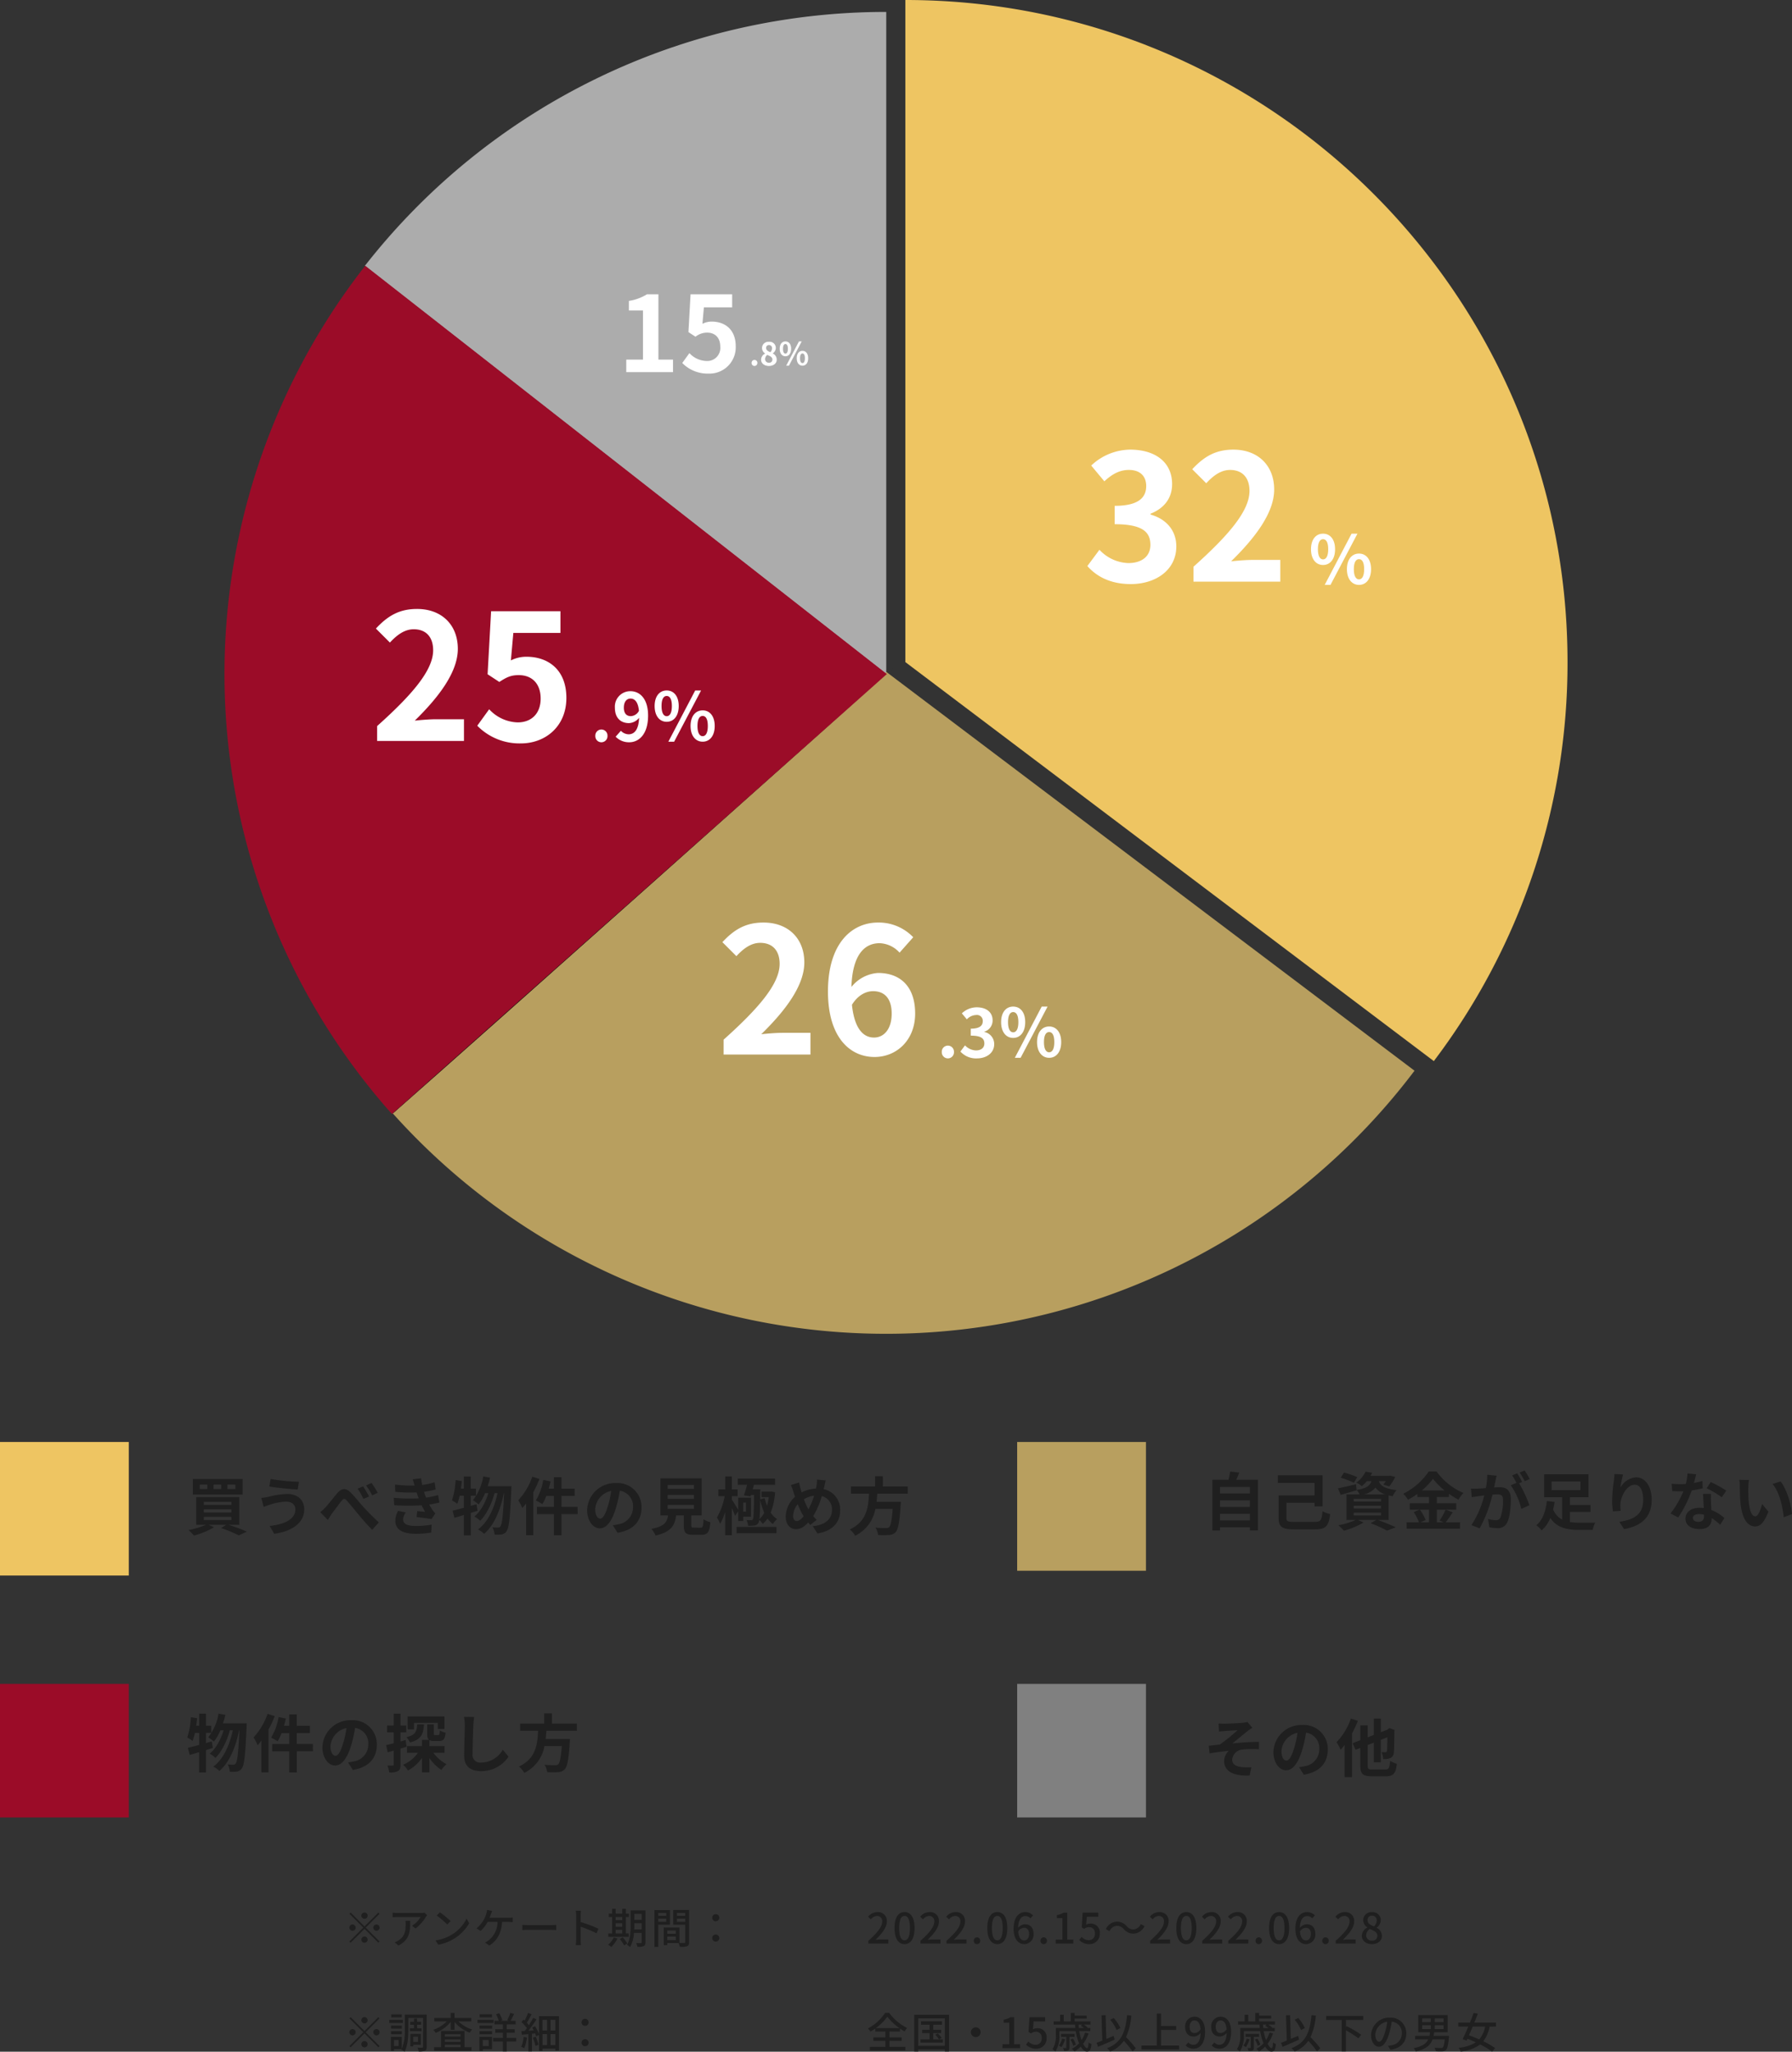
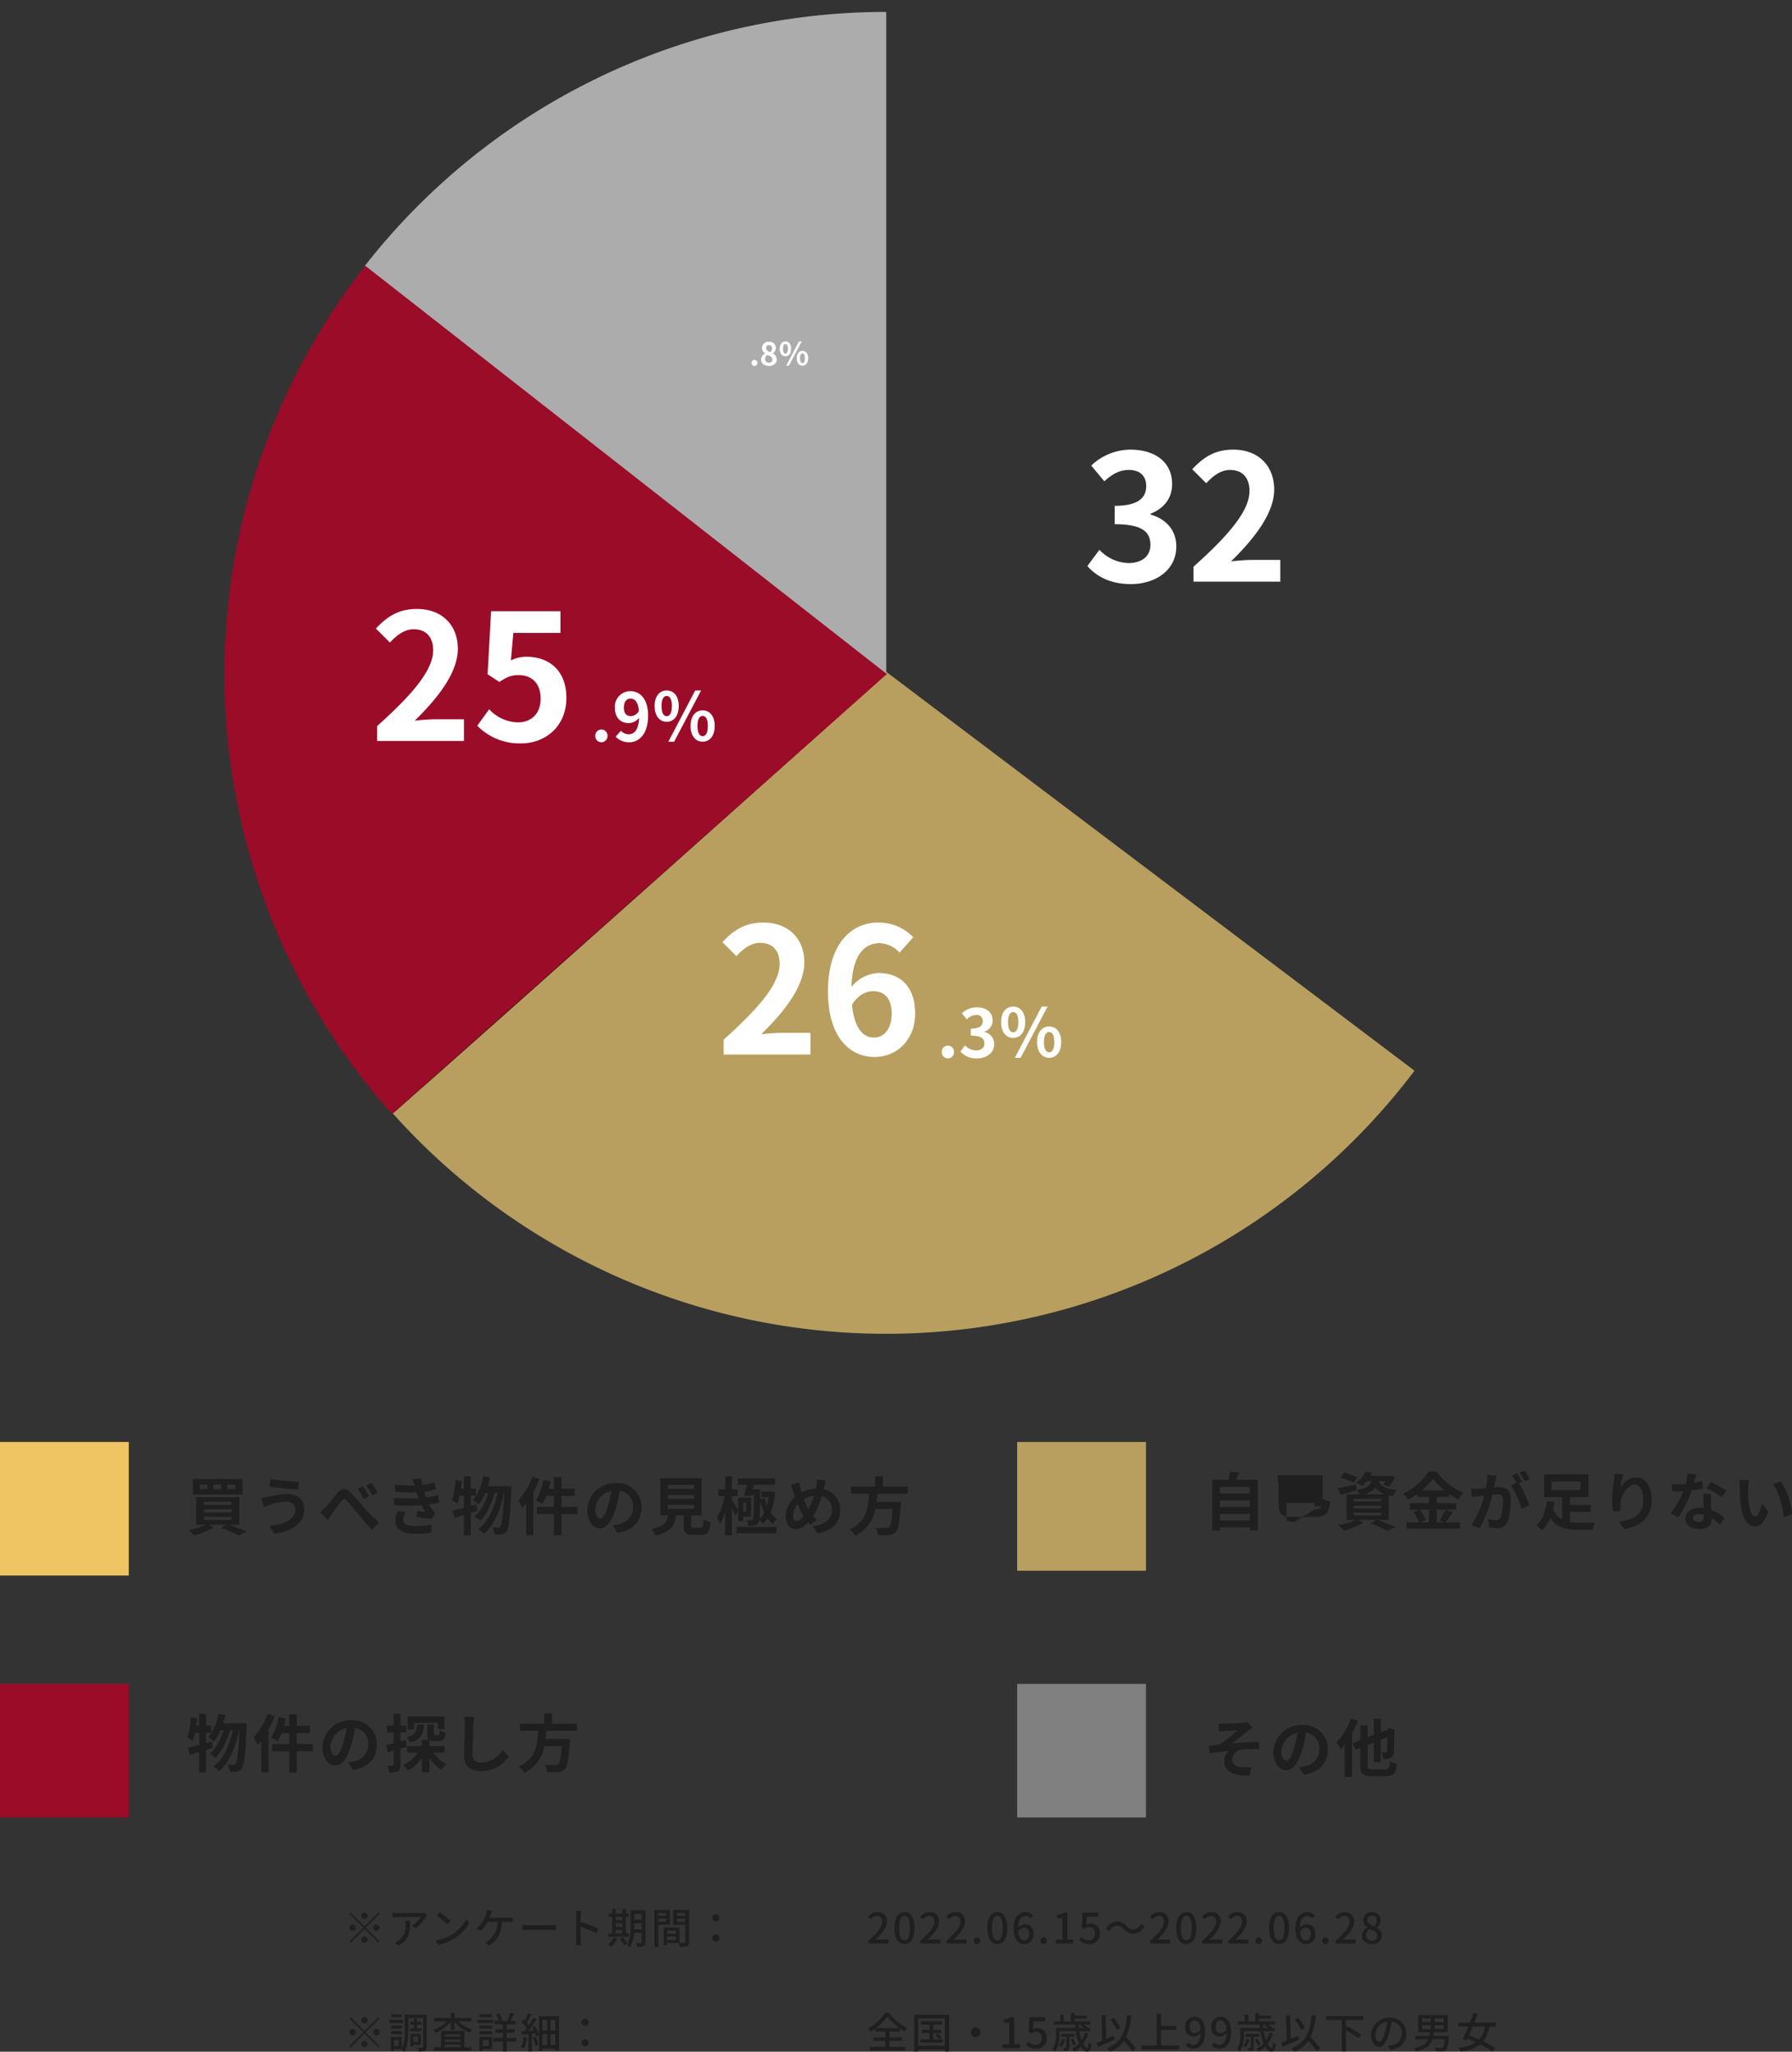
<svg xmlns="http://www.w3.org/2000/svg" width="511.771" height="586.002">
  <rect width="100%" height="100%" fill="#333333" stroke="none" />
  <g data-name="グループ 674">
    <g data-name="グループ 673">
      <path data-name="パス 117" d="M253.099 3.411a188.773 188.773 0 0 0-148.906 72.528l148.906 116.576Z" fill="#acacac" />
-       <path data-name="パス 111" d="M258.56 0v189.105l150.919 113.96a188.271 188.271 0 0 0 38.186-113.96C447.664 84.666 363 0 258.56 0Z" fill="#eec562" />
      <path data-name="パス 112" d="M253.105 191.892c-15.555 13.9-112.885 100.842-141.237 125.77a189.115 189.115 0 0 0 292.1-11.853Z" fill="#b89f5f" />
      <path data-name="パス 114" d="m255.569 190.342-2.11 1.876h.005Z" />
      <path data-name="パス 115" d="M253.463 192.219 112.131 317.882l.1.111c28.352-24.927 125.682-111.872 141.238-125.77Z" />
      <path data-name="パス 116" d="m253.46 192.219-.052-.04Z" fill="none" />
      <path data-name="パス 118" d="M253.213 192.483 104.307 75.905a189.122 189.122 0 0 0 7.626 242.279l141.332-125.662Z" fill="#9b0c28" />
      <path data-name="パス 1392" d="M322.937 166.822c7.05 0 13-3.95 13-10.75 0-4.85-3.2-7.95-7.35-9.1v-.25c3.9-1.55 6.15-4.45 6.15-8.45 0-6.3-4.85-9.85-12-9.85a16.415 16.415 0 0 0-11.1 4.55l3.75 4.5c2.2-2.05 4.35-3.25 7-3.25 3.15 0 4.95 1.7 4.95 4.6 0 3.3-2.2 5.65-9 5.65v5.25c8.05 0 10.2 2.3 10.2 5.9 0 3.35-2.55 5.2-6.3 5.2a11.754 11.754 0 0 1-8.25-3.8l-3.45 4.65c2.6 2.95 6.55 5.15 12.4 5.15Zm17.9-.7h24.8v-6.2h-8c-1.75 0-4.2.2-6.05.4 6.75-6.6 12.3-13.8 12.3-20.5 0-6.9-4.65-11.4-11.65-11.4-5.05 0-8.35 1.95-11.75 5.6l4 4c1.9-2.05 4.1-3.8 6.8-3.8 3.55 0 5.55 2.25 5.55 6 0 5.7-5.95 12.65-16 21.65Z" fill="#fff" />
-       <path data-name="パス 1393" d="M377.84 161.372c2.033 0 3.439-1.672 3.439-4.5s-1.409-4.449-3.439-4.449c-2.014 0-3.439 1.615-3.439 4.446s1.425 4.503 3.439 4.503Zm0-1.6c-.817 0-1.463-.836-1.463-2.907s.646-2.869 1.463-2.869c.836 0 1.482.8 1.482 2.869s-.646 2.911-1.482 2.911Zm10.279 7.286c2.014 0 3.439-1.677 3.439-4.489 0-2.831-1.425-4.465-3.439-4.465s-3.458 1.634-3.458 4.465c0 2.812 1.444 4.489 3.458 4.489Zm0-1.577c-.836 0-1.482-.855-1.482-2.907 0-2.09.646-2.869 1.482-2.869s1.463.779 1.463 2.869c0 2.047-.627 2.902-1.463 2.902Zm-9.804 1.577h1.655l7.7-14.63h-1.679Z" fill="#fff" />
      <path data-name="パス 1391" d="M206.654 301.191h24.8v-6.2h-8c-1.75 0-4.2.2-6.05.4 6.75-6.6 12.3-13.8 12.3-20.5 0-6.9-4.65-11.4-11.65-11.4-5.05 0-8.35 1.95-11.75 5.6l4 4c1.9-2.05 4.1-3.8 6.8-3.8 3.55 0 5.55 2.25 5.55 6 0 5.7-5.95 12.65-16 21.65Zm42.7-18.1c3.2 0 5.3 2.05 5.3 6.4 0 4.55-2.3 6.85-5.05 6.85-3.1 0-5.6-2.6-6.3-9.35 1.7-2.8 4.05-3.9 6.05-3.9Zm.4 18.8c6.3 0 11.6-4.8 11.6-12.4 0-7.9-4.4-11.6-10.6-11.6a10.653 10.653 0 0 0-7.6 4c.3-9.3 3.8-12.5 8.05-12.5a8.032 8.032 0 0 1 5.7 2.7l3.9-4.4a13.62 13.62 0 0 0-10.05-4.2c-7.45 0-14.3 5.9-14.3 19.7 0 13.05 6.25 18.7 13.3 18.7Z" fill="#fff" />
      <path data-name="パス 1390" d="M270.693 302.293a1.75 1.75 0 0 0 1.748-1.824 1.739 1.739 0 0 0-1.748-1.824 1.735 1.735 0 0 0-1.729 1.824 1.746 1.746 0 0 0 1.729 1.824Zm8.3 0c2.679 0 4.94-1.5 4.94-4.085a3.516 3.516 0 0 0-2.795-3.458v-.095a3.337 3.337 0 0 0 2.337-3.211c0-2.394-1.843-3.743-4.56-3.743a6.238 6.238 0 0 0-4.222 1.726l1.425 1.71a3.822 3.822 0 0 1 2.66-1.235 1.658 1.658 0 0 1 1.885 1.751c0 1.254-.836 2.147-3.42 2.147v1.995c3.059 0 3.876.874 3.876 2.242 0 1.273-.969 1.976-2.394 1.976a4.466 4.466 0 0 1-3.132-1.444l-1.311 1.767a5.977 5.977 0 0 0 4.711 1.957Zm10.353-5.852c2.033 0 3.439-1.672 3.439-4.5s-1.406-4.446-3.439-4.446c-2.014 0-3.439 1.615-3.439 4.446s1.425 4.5 3.439 4.5Zm0-1.6c-.817 0-1.463-.836-1.463-2.907s.646-2.869 1.463-2.869c.836 0 1.482.8 1.482 2.869s-.646 2.911-1.482 2.911Zm10.279 7.286c2.014 0 3.439-1.672 3.439-4.484 0-2.831-1.425-4.465-3.439-4.465s-3.458 1.629-3.458 4.46c0 2.812 1.444 4.489 3.458 4.489Zm0-1.577c-.836 0-1.482-.855-1.482-2.907 0-2.09.646-2.869 1.482-2.869s1.468.774 1.468 2.864c0 2.052-.632 2.907-1.468 2.907Zm-9.804 1.577h1.653l7.7-14.63h-1.681Z" fill="#fff" />
      <path data-name="パス 1395" d="M107.701 211.626h24.8v-6.2h-8c-1.75 0-4.2.2-6.05.4 6.75-6.6 12.3-13.8 12.3-20.5 0-6.9-4.65-11.4-11.65-11.4-5.05 0-8.35 1.95-11.75 5.6l4 4c1.9-2.05 4.1-3.8 6.8-3.8 3.55 0 5.55 2.25 5.55 6 0 5.7-5.95 12.65-16 21.65Zm41.1.7c6.85 0 12.95-4.75 12.95-13 0-8.05-5.2-11.75-11.4-11.75a9.718 9.718 0 0 0-4.45 1.05l.7-7.85h13.45v-6.2h-19.8l-1 18 3.35 2.2c2.15-1.4 3.35-1.95 5.55-1.95 3.75 0 6.25 2.4 6.25 6.7 0 4.35-2.7 6.8-6.55 6.8a11.5 11.5 0 0 1-8.15-3.75l-3.4 4.7a16.864 16.864 0 0 0 12.5 5.05Z" fill="#fff" />
      <path data-name="パス 1394" d="M171.741 212.006a1.75 1.75 0 0 0 1.748-1.824 1.739 1.739 0 0 0-1.748-1.824 1.735 1.735 0 0 0-1.729 1.824 1.746 1.746 0 0 0 1.729 1.824Zm6.422-9.9c0-1.729.855-2.584 1.9-2.584 1.2 0 2.166.95 2.413 3.5a2.762 2.762 0 0 1-2.323 1.518c-1.212 0-1.995-.78-1.995-2.433Zm1.52 9.9c2.793 0 5.4-2.3 5.4-7.619 0-4.883-2.394-6.973-5.054-6.973a4.407 4.407 0 0 0-4.427 4.693c0 2.983 1.691 4.427 4.028 4.427a3.949 3.949 0 0 0 2.888-1.52c-.133 3.515-1.425 4.712-3 4.712a3.12 3.12 0 0 1-2.2-1.007l-1.497 1.691a5.274 5.274 0 0 0 3.857 1.596Zm10.711-5.852c2.033 0 3.439-1.672 3.439-4.5s-1.406-4.446-3.439-4.446c-2.014 0-3.439 1.615-3.439 4.446s1.425 4.5 3.439 4.5Zm0-1.6c-.817 0-1.463-.836-1.463-2.907s.646-2.869 1.463-2.869c.836 0 1.482.8 1.482 2.869s-.646 2.911-1.482 2.911Zm10.279 7.286c2.014 0 3.439-1.672 3.439-4.484 0-2.831-1.425-4.465-3.439-4.465s-3.458 1.629-3.458 4.46c0 2.812 1.444 4.489 3.458 4.489Zm0-1.577c-.836 0-1.482-.855-1.482-2.907 0-2.09.646-2.869 1.482-2.869s1.468.774 1.468 2.864c0 2.052-.632 2.907-1.468 2.907Zm-9.804 1.577h1.653l7.7-14.63h-1.681Z" fill="#fff" />
-       <path data-name="パス 1396" d="M178.853 106.285h13.35v-3.57h-4.17v-18.66h-3.27a13.849 13.849 0 0 1-5.16 1.89v2.73h4.02v14.04h-4.77Zm23.49.42a7.5 7.5 0 0 0 7.77-7.8c0-4.83-3.12-7.05-6.84-7.05a5.831 5.831 0 0 0-2.67.63l.42-4.71h8.07v-3.72h-11.88l-.6 10.8 2.01 1.32a5.312 5.312 0 0 1 3.33-1.17c2.25 0 3.75 1.44 3.75 4.02a3.728 3.728 0 0 1-3.93 4.08 6.9 6.9 0 0 1-4.89-2.25l-2.04 2.82a10.118 10.118 0 0 0 7.5 3.03Z" fill="#fff" />
      <path data-name="パス 1397" d="M215.467 104.525a.829.829 0 0 0 .828-.864.824.824 0 0 0-.828-.862.822.822 0 0 0-.819.864.827.827 0 0 0 .819.862Zm4.113 0c1.35 0 2.242-.774 2.242-1.782a1.937 1.937 0 0 0-1.117-1.782v-.045a1.94 1.94 0 0 0 .855-1.517 1.748 1.748 0 0 0-1.938-1.777 1.806 1.806 0 0 0-2 1.755 1.9 1.9 0 0 0 .882 1.584v.045a1.928 1.928 0 0 0-1.147 1.737c0 1.044.954 1.782 2.223 1.782Zm.423-3.933c-.7-.279-1.215-.585-1.215-1.215a.775.775 0 0 1 .81-.828.848.848 0 0 1 .882.927 1.6 1.6 0 0 1-.477 1.116Zm-.387 3a1.021 1.021 0 0 1-1.116-.993 1.6 1.6 0 0 1 .612-1.233c.864.351 1.476.639 1.476 1.332a.869.869 0 0 1-.972.891Zm4.689-1.839c.963 0 1.629-.792 1.629-2.133s-.666-2.106-1.629-2.106-1.629.765-1.629 2.106.675 2.133 1.629 2.133Zm0-.756c-.383.002-.693-.398-.693-1.377s.306-1.359.693-1.359.7.378.7 1.359-.304 1.379-.7 1.379Zm4.869 3.447c.954 0 1.629-.792 1.629-2.124s-.675-2.115-1.629-2.115-1.638.774-1.638 2.115.686 2.124 1.638 2.124Zm0-.747c-.4 0-.7-.4-.7-1.377 0-.99.306-1.359.7-1.359s.693.369.693 1.359c0 .972-.297 1.379-.693 1.379Zm-4.644.747h.783l3.645-6.93h-.792Z" fill="#fff" />
      <g data-name="グループ 672">
        <path data-name="長方形 71" fill="#eec562" d="M0 411.85h36.781v38.143H0z" />
        <path data-name="パス 1387" d="M67.222 425.272h-2.268v-1.242h2.268Zm-4.05 0h-2.178v-1.242h2.178Zm-3.96 0h-2.16v-1.242h2.16Zm10.08-2.844h-14.22v4.428h14.22Zm-11.088 10.818h7.884v.9h-7.884Zm0-2.16h7.884v.9h-7.884Zm0-2.142h7.884v.882h-7.884Zm10.134 6.552v-7.9H56.044v7.9h2.772a21.9 21.9 0 0 1-5 1.512 14.468 14.468 0 0 1 1.58 1.566 22.678 22.678 0 0 0 5.742-2.376l-1.566-.7h5.022l-1.458.938a38.518 38.518 0 0 1 5.058 2.088l2.322-1.066c-1.26-.558-3.33-1.35-5.238-1.962Zm16.02-4.446c0 2.808-2.88 4.284-7.344 4.788l1.3 2.232c5-.684 8.568-3.078 8.568-6.93 0-2.826-2-4.446-4.842-4.446a23.735 23.735 0 0 0-5.436.828 18.118 18.118 0 0 1-1.98.306l.684 2.574c.522-.2 1.224-.486 1.746-.63a16.054 16.054 0 0 1 4.68-.882c1.688 0 2.624.972 2.624 2.16Zm-7.074-8.64-.36 2.16c2.07.36 5.976.72 8.082.864l.36-2.214a53.446 53.446 0 0 1-8.082-.81Zm14.184 9.486 2.16 2.232c.306-.486.72-1.188 1.134-1.782.774-1.026 2.07-2.79 2.79-3.69.522-.666.882-.756 1.494-.054.864.954 2.214 2.646 3.33 3.96a56.259 56.259 0 0 0 3.924 4.374l1.89-2.124a67.595 67.595 0 0 1-4.41-4.41c-1.062-1.152-2.484-3.006-3.726-4.194-1.314-1.3-2.484-1.17-3.726.27-1.134 1.3-2.5 3.15-3.348 4.014a13.451 13.451 0 0 1-1.512 1.404Zm12.222-7.36-1.562.646a17.021 17.021 0 0 1 1.652 2.934l1.62-.7a28.873 28.873 0 0 0-1.71-2.88Zm2.412-.99-1.548.72a20.207 20.207 0 0 1 1.746 2.844l1.566-.756a23.743 23.743 0 0 0-1.764-2.81Zm6.354 4.248.126 2.124a66.94 66.94 0 0 0 7.83.018c.288.612.63 1.242 1.008 1.872-.54-.054-1.512-.144-2.268-.216l-.18 1.71c1.314.144 3.258.378 4.266.576l1.1-1.656a5.487 5.487 0 0 1-.81-.918 16.382 16.382 0 0 1-.936-1.6 24.119 24.119 0 0 0 2.88-.558l-.36-2.124a23.238 23.238 0 0 1-3.438.72c-.108-.288-.216-.558-.306-.81-.09-.27-.18-.558-.27-.846a26.24 26.24 0 0 0 3.312-.666l-.288-2.07a20.688 20.688 0 0 1-3.546.774q-.189-.918-.324-1.89l-2.412.27c.216.63.4 1.206.576 1.782a37.442 37.442 0 0 1-5.634-.27l.126 2.07a42.085 42.085 0 0 0 6.066.162c.108.306.216.648.36 1.062.072.2.144.414.234.63a46.126 46.126 0 0 1-7.112-.148Zm3.456 4.176-2.232-.434a5.977 5.977 0 0 0-.774 2.9c.036 2.574 2.268 3.636 5.868 3.636a27.647 27.647 0 0 0 4.374-.344l.126-2.286a23.691 23.691 0 0 1-4.518.4c-2.376 0-3.636-.54-3.636-1.872a3.378 3.378 0 0 1 .792-2.002Zm20.178-2.34-1.656.468v-2.9h1.494v-2.034h-1.494v-3.456h-1.962v3.456h-.844c.108-.72.2-1.422.27-2.142l-1.782-.306a22.5 22.5 0 0 1-1.026 5.8 15.662 15.662 0 0 1 1.512.99 16.359 16.359 0 0 0 .666-2.3h1.206v3.43c-1.224.342-2.322.63-3.222.828l.522 2.034c.828-.216 1.728-.5 2.7-.792v5.814h1.962v-6.408c.666-.2 1.3-.414 1.944-.594Zm3.2-5.148c.252-.792.486-1.6.666-2.43l-1.944-.36a14.9 14.9 0 0 1-2.948 6.784 12.214 12.214 0 0 1 1.62 1.206 13.4 13.4 0 0 0 1.854-3.222h.918c-.792 2.61-2.2 5.274-3.978 6.678a7.566 7.566 0 0 1 1.638 1.206c1.818-1.728 3.33-4.95 4.122-7.884h.846c-.9 4.212-2.7 8.3-5.58 10.368a7.986 7.986 0 0 1 1.746 1.242c2.9-2.394 4.752-7.074 5.634-11.61h.09c-.288 6.462-.612 8.91-1.062 9.486a.752.752 0 0 1-.666.342 14.6 14.6 0 0 1-1.6-.072 5.984 5.984 0 0 1 .594 2.088 10.292 10.292 0 0 0 2.034-.054 1.972 1.972 0 0 0 1.4-.936c.684-.9 1.008-3.834 1.35-11.862.018-.252.036-.972.036-.972Zm12.726-2.718a19.06 19.06 0 0 1-4 6.732 14.629 14.629 0 0 1 1.16 2.23c.36-.4.72-.846 1.08-1.3v9.058h2.034v-12.24a30.493 30.493 0 0 0 1.764-3.834Zm12.942 8.6h-4.608v-3.1h3.762v-2.088h-3.762v-3.258h-2.16v3.258h-1.494c.2-.684.378-1.368.522-2.07l-2.07-.432a16.522 16.522 0 0 1-2.12 5.892 13.833 13.833 0 0 1 1.854 1.026 12.7 12.7 0 0 0 1.116-2.322h2.2v3.1h-4.86v2.088h4.86v6.044h2.16v-6.048h4.608Zm18.252.234a6.855 6.855 0 0 0-7.272-7.02 8 8 0 0 0-8.262 7.7c0 3.042 1.656 5.238 3.654 5.238 1.962 0 3.51-2.232 4.59-5.868a36.4 36.4 0 0 0 1.08-4.878 4.45 4.45 0 0 1 3.78 4.752 4.885 4.885 0 0 1-4.1 4.824 13.844 13.844 0 0 1-1.674.288l1.35 2.142c4.536-.696 6.858-3.378 6.858-7.176Zm-13.23.45a5.666 5.666 0 0 1 4.572-5.22 27.018 27.018 0 0 1-.954 4.356c-.738 2.43-1.44 3.564-2.2 3.564-.694.002-1.414-.88-1.414-2.698Zm20.686-1.222h7.524v1.116h-7.524Zm0-2.862h7.524v1.116h-7.524Zm0-2.844h7.524v1.116h-7.524Zm7.56 12.2c-.684 0-.792-.072-.792-.648v-2.858h2.934v-10.566h-11.772v10.566h2.2c-.306 1.962-1.08 3.168-4.77 3.852a6.784 6.784 0 0 1 1.188 1.908c4.446-1.008 5.508-2.9 5.886-5.76h2.178v2.88c0 2.016.5 2.664 2.646 2.664h2.376c1.782 0 2.34-.738 2.574-3.582a6.818 6.818 0 0 1-1.962-.846c-.09 2.088-.2 2.394-.81 2.394Zm20.034-4.266a6.067 6.067 0 0 1-1.386 1.818c.126-.99.18-2.682.216-5.508a18.457 18.457 0 0 0 1.17 3.694Zm-3.924-4.68.126-.4h.882c-.054 4.86-.108 6.588-.342 6.984a.472.472 0 0 1-.5.234 12.252 12.252 0 0 1-1.314-.036 3.973 3.973 0 0 1 .45 1.62 10.815 10.815 0 0 0 1.8-.072 1.536 1.536 0 0 0 1.152-.72 2.546 2.546 0 0 0 .27-.9 5.228 5.228 0 0 1 .936 1.188 7.386 7.386 0 0 0 1.4-1.566 6.758 6.758 0 0 0 1.53 1.584 6.742 6.742 0 0 1 1.206-1.44 5.891 5.891 0 0 1-1.836-1.814 19.519 19.519 0 0 0 1.26-5.832l-1.044-.216-.306.036h-2.52v1.584h2.07a16.337 16.337 0 0 1-.5 2.448 14.1 14.1 0 0 1-.666-2.142l-1.3.306.018-2.052c0-.234.018-.792.018-.792h-2.16c.108-.432.234-.864.342-1.3h6.048v-1.782h-10.674v1.782h2.664c-.27 1.062-.594 2.2-.9 3.024Zm-1.278 1.8v2.574h-.81v-2.57Zm-2.25 2.466v2.776h1.44v-1.224h2.25v-5.436h-3.69v3.474c-.4-.7-1.368-2.3-1.8-2.934v-.954h1.638v-1.944h-1.638v-3.708H207.1v3.708h-1.926v1.944h1.782a18.927 18.927 0 0 1-2.2 6.066 12.2 12.2 0 0 1 .9 1.818 15.4 15.4 0 0 0 1.44-3.384v6.642h1.908v-7.74c.36.81.738 1.656.918 2.2Zm-.45 6.268h11.394v-1.8h-11.394Zm25.452-15.084-2.484-.234a12.159 12.159 0 0 1-.144 1.71q-.054.4-.162.864a9.811 9.811 0 0 0-4.086 1.08 17.576 17.576 0 0 1-.324-1.1 24.188 24.188 0 0 1-.4-1.728l-2.358.738a11.423 11.423 0 0 1 .72 1.872c.162.486.306.972.486 1.458a7.87 7.87 0 0 0-2.664 5.688c0 2.322 1.368 3.582 2.862 3.582 1.332 0 2.34-.594 3.546-1.908.18.234.4.468.612.7l1.818-1.44a14.385 14.385 0 0 1-.99-1.08 22.763 22.763 0 0 0 2.448-5.724 3.9 3.9 0 0 1 2.916 3.978c0 2.25-1.566 4.284-5.508 4.608l1.368 2.088c3.744-.576 6.462-2.754 6.462-6.57a5.934 5.934 0 0 0-4.7-6.084c.054-.234.108-.45.162-.684.114-.446.276-1.328.42-1.814Zm-9.306 10.17a5.438 5.438 0 0 1 1.332-3.384 19.389 19.389 0 0 0 1.674 3.456c-.666.81-1.332 1.368-1.98 1.368s-1.026-.558-1.026-1.44Zm3.078-4.788a7.212 7.212 0 0 1 2.9-1.008 20.736 20.736 0 0 1-1.6 3.888 18.486 18.486 0 0 1-1.3-2.88Zm29.664-1.6v-2.052h-7.11v-2.934h-2.214v2.934h-6.894v2.052h5.148c-.2 3.852-.612 7.956-5.472 10.206a6.843 6.843 0 0 1 1.512 1.818 10.566 10.566 0 0 0 5.778-7.668h4.95c-.252 3.276-.576 4.842-1.044 5.238a1.155 1.155 0 0 1-.864.234c-.522 0-1.782 0-3.024-.126a4.981 4.981 0 0 1 .756 2.106 24.654 24.654 0 0 0 3.078 0 2.657 2.657 0 0 0 1.944-.828c.72-.792 1.1-2.808 1.422-7.7a8.757 8.757 0 0 0 .072-.936h-6.948c.09-.774.144-1.566.2-2.34Z" fill="#1f1f1f" />
        <path data-name="長方形 71" fill="#b89f5f" d="M290.488 411.851h36.781v36.781h-36.781z" />
-         <path data-name="パス 1388" d="M348.403 434.242v-1.868h8.55v1.872Zm8.55-5.706v1.854h-8.55v-1.854Zm0-3.834v1.854h-8.55v-1.854Zm-3.888-2.052c.288-.648.576-1.35.846-2.07l-2.596-.288a20.372 20.372 0 0 1-.486 2.358h-4.604v14.472h2.178v-.9h8.55v.882h2.286V422.65Zm16.578 12.024c-1.926 0-2.25-.162-2.25-1.116v-4.338h8.028v1.026h2.286v-8.892h-12.762v2.2h10.476v3.56h-10.26v6.48c0 2.574 1.1 3.222 4.464 3.222h5.832c3.222 0 4.014-.936 4.41-4.374a8.175 8.175 0 0 1-2.178-.81c-.234 2.592-.486 3.042-2.286 3.042Zm17.982-12.78a23.413 23.413 0 0 0-3.8-1.3l-.936 1.458a23.18 23.18 0 0 1 3.762 1.458Zm-1.026 10.152h7.794v.792h-7.794Zm0-1.98h7.794v.774h-7.794Zm0-1.98h7.794v.774h-7.794Zm2.916-1.278a5.816 5.816 0 0 0 3.294-1.944 5.407 5.407 0 0 0 2.754 1.944Zm7.056 7.308v-7c.36.09.756.162 1.188.234a5.977 5.977 0 0 1 1.062-1.746c-3.636-.432-4.662-1.422-5.04-2.574h2a10.245 10.245 0 0 1-.7.99l1.656.522a12.775 12.775 0 0 0 1.71-2.718l-1.422-.36-.324.054h-5.31a8.266 8.266 0 0 0 .468-.882l-1.89-.306a7.816 7.816 0 0 1-2.654 3.13 5.729 5.729 0 0 1 1.6 1.008 9.9 9.9 0 0 0 1.44-1.44h1.3c-.4 1.278-1.35 2.052-4.212 2.52l-.18-1.62c-1.908.45-3.834.9-5.166 1.152l.792 1.872c1.352-.378 3.026-.864 4.574-1.314l-.018-.072a5.373 5.373 0 0 1 .846 1.242h-3.762v7.308h2.646a21.136 21.136 0 0 1-4.95 1.512 21.711 21.711 0 0 1 1.584 1.566 22.3 22.3 0 0 0 5.616-2.358l-1.638-.72h5.256l-1.62.936a35.492 35.492 0 0 1 4.68 2.122l2.484-.952c-1.224-.594-3.294-1.458-5.13-2.106Zm11.52-2.934v3.6h-2.43l1.476-.63a12.144 12.144 0 0 0-1.656-2.97Zm-2.034-5.49a18.777 18.777 0 0 0 3.186-3.33 19.2 19.2 0 0 0 3.312 3.33Zm6.786 5.49a18.7 18.7 0 0 1-1.71 3.114l1.17.486h-1.962v-3.6h5.544v-1.836h-5.544v-1.782h3.438v-.936a22.75 22.75 0 0 0 2.736 1.71 10.055 10.055 0 0 1 1.422-1.926 18.391 18.391 0 0 1-7.686-6.138h-2.214a19.2 19.2 0 0 1-7.272 6.354 8.39 8.39 0 0 1 1.332 1.728 23 23 0 0 0 2.682-1.674v.882h3.312v1.782h-5.476v1.836h2.754l-1.638.7a12.367 12.367 0 0 1 1.494 2.9h-3.51v1.836h15.232v-1.836h-4.068c.63-.756 1.332-1.854 2.016-2.844Zm14.562-9.7-2.682-.27a18.319 18.319 0 0 1-.378 3.8c-.918.09-1.764.144-2.322.162a17.187 17.187 0 0 1-1.926 0l.218 2.444c.558-.09 1.494-.216 2.016-.306.324-.036.9-.108 1.548-.18a27.544 27.544 0 0 1-3.656 8.46l2.34.936a37.935 37.935 0 0 0 3.672-9.648c.522-.036.972-.072 1.26-.072 1.116 0 1.746.2 1.746 1.638a14.286 14.286 0 0 1-.738 4.986 1.32 1.32 0 0 1-1.35.774 10.4 10.4 0 0 1-2.2-.378l.382 2.376a11.829 11.829 0 0 0 2.16.252 2.861 2.861 0 0 0 2.952-1.656c.774-1.566 1.026-4.482 1.026-6.606 0-2.592-1.35-3.438-3.258-3.438-.378 0-.9.036-1.512.072.126-.648.27-1.314.378-1.854.09-.45.216-1.026.324-1.494Zm8.01-1.494-1.44.576a20.359 20.359 0 0 1 1.458 2.484l1.422-.612a23.947 23.947 0 0 0-1.44-2.45Zm-2.142.81-1.422.594a19.9 19.9 0 0 1 1.224 2.122l-1.62.7a20.243 20.243 0 0 1 3.024 6.75l2.286-1.042a32.664 32.664 0 0 0-2.934-6.282l.882-.378c-.342-.666-.99-1.8-1.44-2.466Zm9.846 2.34h8.244v2.466h-8.248Zm5.238 8.694h5.868v-1.98h-5.868v-2.216h5.292v-6.552h-12.672v6.552h5.166v6.372a5.451 5.451 0 0 1-2.592-2.9c.18-.72.324-1.44.432-2.142l-2.232-.252c-.252 2.45-1.044 5.384-2.988 6.914a8.933 8.933 0 0 1 1.512 1.458 9.058 9.058 0 0 0 2.466-3.528c1.872 2.754 4.662 3.4 8.28 3.4h3.816a7.859 7.859 0 0 1 .738-2.07c-.99.018-3.654.036-4.428.018a17.254 17.254 0 0 1-2.79-.2Zm15.158-10.712-2.466-.108a15.943 15.943 0 0 1-.144 1.89 47.362 47.362 0 0 0-.5 5.76 20.36 20.36 0 0 0 .234 3.006l2.214-.144a9.412 9.412 0 0 1-.09-1.908c.09-2.376 1.944-5.562 4.068-5.562 1.512 0 2.448 1.548 2.448 4.32 0 4.356-2.826 5.67-6.822 6.282l1.358 2.088c4.77-.864 7.884-3.294 7.884-8.388 0-3.96-1.944-6.408-4.446-6.408a5.557 5.557 0 0 0-4.464 2.916 29.35 29.35 0 0 1 .726-3.744Zm20.9-.036-2.484-.252a15.136 15.136 0 0 1-.486 3.006c-.558.054-1.1.072-1.638.072a22.74 22.74 0 0 1-2.394-.126l.162 2.088c.774.054 1.512.072 2.25.072.306 0 .612 0 .936-.018a28.359 28.359 0 0 1-3.672 6.354l2.178 1.116a33.167 33.167 0 0 0 3.852-7.7 31.227 31.227 0 0 0 3.15-.63l-.072-2.088a22.067 22.067 0 0 1-2.43.576c.266-.98.5-1.894.648-2.47Zm-.94 12.456c0-.63.666-1.1 1.71-1.1a6.466 6.466 0 0 1 1.458.18v.36c0 .99-.378 1.674-1.62 1.674-.99.002-1.548-.448-1.548-1.114Zm5.148-6.858h-2.25c.036 1.1.126 2.7.2 4.032-.414-.036-.81-.072-1.242-.072-2.5 0-3.978 1.35-3.978 3.114 0 1.98 1.764 2.97 4 2.97 2.556 0 3.474-1.3 3.474-2.97v-.182a15.26 15.26 0 0 1 2.43 1.926l1.2-1.926a11.771 11.771 0 0 0-3.726-2.3c-.036-.9-.09-1.764-.108-2.286-.018-.794-.054-1.55 0-2.306Zm3.1.954 1.278-1.89a31.006 31.006 0 0 0-4.446-2.448l-1.152 1.782a25.98 25.98 0 0 1 4.312 2.556Zm7.776-4.932-2.772-.036a10.941 10.941 0 0 1 .144 1.836c0 1.1.018 3.2.2 4.86.5 4.824 2.214 6.606 4.194 6.606 1.44 0 2.574-1.1 3.762-4.23l-1.8-2.2c-.342 1.44-1.062 3.546-1.908 3.546-1.134 0-1.674-1.782-1.926-4.374-.108-1.3-.126-2.646-.108-3.816a14.562 14.562 0 0 1 .21-2.192Zm9 .414-2.286.738c1.962 2.232 2.916 6.606 3.2 9.5l2.358-.918c-.198-2.75-1.566-7.25-3.276-9.32Z" fill="#1f1f1f" />
+         <path data-name="パス 1388" d="M348.403 434.242v-1.868h8.55v1.872Zm8.55-5.706v1.854h-8.55v-1.854Zm0-3.834v1.854h-8.55v-1.854Zm-3.888-2.052c.288-.648.576-1.35.846-2.07l-2.596-.288a20.372 20.372 0 0 1-.486 2.358h-4.604v14.472h2.178v-.9h8.55v.882h2.286V422.65Zm16.578 12.024c-1.926 0-2.25-.162-2.25-1.116v-4.338h8.028v1.026h2.286v-8.892h-12.762v2.2h10.476h-10.26v6.48c0 2.574 1.1 3.222 4.464 3.222h5.832c3.222 0 4.014-.936 4.41-4.374a8.175 8.175 0 0 1-2.178-.81c-.234 2.592-.486 3.042-2.286 3.042Zm17.982-12.78a23.413 23.413 0 0 0-3.8-1.3l-.936 1.458a23.18 23.18 0 0 1 3.762 1.458Zm-1.026 10.152h7.794v.792h-7.794Zm0-1.98h7.794v.774h-7.794Zm0-1.98h7.794v.774h-7.794Zm2.916-1.278a5.816 5.816 0 0 0 3.294-1.944 5.407 5.407 0 0 0 2.754 1.944Zm7.056 7.308v-7c.36.09.756.162 1.188.234a5.977 5.977 0 0 1 1.062-1.746c-3.636-.432-4.662-1.422-5.04-2.574h2a10.245 10.245 0 0 1-.7.99l1.656.522a12.775 12.775 0 0 0 1.71-2.718l-1.422-.36-.324.054h-5.31a8.266 8.266 0 0 0 .468-.882l-1.89-.306a7.816 7.816 0 0 1-2.654 3.13 5.729 5.729 0 0 1 1.6 1.008 9.9 9.9 0 0 0 1.44-1.44h1.3c-.4 1.278-1.35 2.052-4.212 2.52l-.18-1.62c-1.908.45-3.834.9-5.166 1.152l.792 1.872c1.352-.378 3.026-.864 4.574-1.314l-.018-.072a5.373 5.373 0 0 1 .846 1.242h-3.762v7.308h2.646a21.136 21.136 0 0 1-4.95 1.512 21.711 21.711 0 0 1 1.584 1.566 22.3 22.3 0 0 0 5.616-2.358l-1.638-.72h5.256l-1.62.936a35.492 35.492 0 0 1 4.68 2.122l2.484-.952c-1.224-.594-3.294-1.458-5.13-2.106Zm11.52-2.934v3.6h-2.43l1.476-.63a12.144 12.144 0 0 0-1.656-2.97Zm-2.034-5.49a18.777 18.777 0 0 0 3.186-3.33 19.2 19.2 0 0 0 3.312 3.33Zm6.786 5.49a18.7 18.7 0 0 1-1.71 3.114l1.17.486h-1.962v-3.6h5.544v-1.836h-5.544v-1.782h3.438v-.936a22.75 22.75 0 0 0 2.736 1.71 10.055 10.055 0 0 1 1.422-1.926 18.391 18.391 0 0 1-7.686-6.138h-2.214a19.2 19.2 0 0 1-7.272 6.354 8.39 8.39 0 0 1 1.332 1.728 23 23 0 0 0 2.682-1.674v.882h3.312v1.782h-5.476v1.836h2.754l-1.638.7a12.367 12.367 0 0 1 1.494 2.9h-3.51v1.836h15.232v-1.836h-4.068c.63-.756 1.332-1.854 2.016-2.844Zm14.562-9.7-2.682-.27a18.319 18.319 0 0 1-.378 3.8c-.918.09-1.764.144-2.322.162a17.187 17.187 0 0 1-1.926 0l.218 2.444c.558-.09 1.494-.216 2.016-.306.324-.036.9-.108 1.548-.18a27.544 27.544 0 0 1-3.656 8.46l2.34.936a37.935 37.935 0 0 0 3.672-9.648c.522-.036.972-.072 1.26-.072 1.116 0 1.746.2 1.746 1.638a14.286 14.286 0 0 1-.738 4.986 1.32 1.32 0 0 1-1.35.774 10.4 10.4 0 0 1-2.2-.378l.382 2.376a11.829 11.829 0 0 0 2.16.252 2.861 2.861 0 0 0 2.952-1.656c.774-1.566 1.026-4.482 1.026-6.606 0-2.592-1.35-3.438-3.258-3.438-.378 0-.9.036-1.512.072.126-.648.27-1.314.378-1.854.09-.45.216-1.026.324-1.494Zm8.01-1.494-1.44.576a20.359 20.359 0 0 1 1.458 2.484l1.422-.612a23.947 23.947 0 0 0-1.44-2.45Zm-2.142.81-1.422.594a19.9 19.9 0 0 1 1.224 2.122l-1.62.7a20.243 20.243 0 0 1 3.024 6.75l2.286-1.042a32.664 32.664 0 0 0-2.934-6.282l.882-.378c-.342-.666-.99-1.8-1.44-2.466Zm9.846 2.34h8.244v2.466h-8.248Zm5.238 8.694h5.868v-1.98h-5.868v-2.216h5.292v-6.552h-12.672v6.552h5.166v6.372a5.451 5.451 0 0 1-2.592-2.9c.18-.72.324-1.44.432-2.142l-2.232-.252c-.252 2.45-1.044 5.384-2.988 6.914a8.933 8.933 0 0 1 1.512 1.458 9.058 9.058 0 0 0 2.466-3.528c1.872 2.754 4.662 3.4 8.28 3.4h3.816a7.859 7.859 0 0 1 .738-2.07c-.99.018-3.654.036-4.428.018a17.254 17.254 0 0 1-2.79-.2Zm15.158-10.712-2.466-.108a15.943 15.943 0 0 1-.144 1.89 47.362 47.362 0 0 0-.5 5.76 20.36 20.36 0 0 0 .234 3.006l2.214-.144a9.412 9.412 0 0 1-.09-1.908c.09-2.376 1.944-5.562 4.068-5.562 1.512 0 2.448 1.548 2.448 4.32 0 4.356-2.826 5.67-6.822 6.282l1.358 2.088c4.77-.864 7.884-3.294 7.884-8.388 0-3.96-1.944-6.408-4.446-6.408a5.557 5.557 0 0 0-4.464 2.916 29.35 29.35 0 0 1 .726-3.744Zm20.9-.036-2.484-.252a15.136 15.136 0 0 1-.486 3.006c-.558.054-1.1.072-1.638.072a22.74 22.74 0 0 1-2.394-.126l.162 2.088c.774.054 1.512.072 2.25.072.306 0 .612 0 .936-.018a28.359 28.359 0 0 1-3.672 6.354l2.178 1.116a33.167 33.167 0 0 0 3.852-7.7 31.227 31.227 0 0 0 3.15-.63l-.072-2.088a22.067 22.067 0 0 1-2.43.576c.266-.98.5-1.894.648-2.47Zm-.94 12.456c0-.63.666-1.1 1.71-1.1a6.466 6.466 0 0 1 1.458.18v.36c0 .99-.378 1.674-1.62 1.674-.99.002-1.548-.448-1.548-1.114Zm5.148-6.858h-2.25c.036 1.1.126 2.7.2 4.032-.414-.036-.81-.072-1.242-.072-2.5 0-3.978 1.35-3.978 3.114 0 1.98 1.764 2.97 4 2.97 2.556 0 3.474-1.3 3.474-2.97v-.182a15.26 15.26 0 0 1 2.43 1.926l1.2-1.926a11.771 11.771 0 0 0-3.726-2.3c-.036-.9-.09-1.764-.108-2.286-.018-.794-.054-1.55 0-2.306Zm3.1.954 1.278-1.89a31.006 31.006 0 0 0-4.446-2.448l-1.152 1.782a25.98 25.98 0 0 1 4.312 2.556Zm7.776-4.932-2.772-.036a10.941 10.941 0 0 1 .144 1.836c0 1.1.018 3.2.2 4.86.5 4.824 2.214 6.606 4.194 6.606 1.44 0 2.574-1.1 3.762-4.23l-1.8-2.2c-.342 1.44-1.062 3.546-1.908 3.546-1.134 0-1.674-1.782-1.926-4.374-.108-1.3-.126-2.646-.108-3.816a14.562 14.562 0 0 1 .21-2.192Zm9 .414-2.286.738c1.962 2.232 2.916 6.606 3.2 9.5l2.358-.918c-.198-2.75-1.566-7.25-3.276-9.32Z" fill="#1f1f1f" />
        <path data-name="長方形 71" fill="#9b0c28" d="M0 480.948h36.781v38.143H0z" />
        <path data-name="パス 1386" d="m60.49 497.364-1.656.468v-2.9h1.494v-2.034h-1.494v-3.456h-1.962v3.456h-.844c.108-.72.2-1.422.27-2.142l-1.784-.304a22.5 22.5 0 0 1-1.026 5.796 15.661 15.661 0 0 1 1.512.99 16.359 16.359 0 0 0 .666-2.3h1.206v3.434c-1.224.342-2.322.63-3.222.828l.522 2.034c.828-.216 1.728-.5 2.7-.792v5.814h1.962v-6.408c.666-.2 1.3-.414 1.944-.594Zm3.2-5.148c.252-.792.486-1.6.666-2.43l-1.944-.36a14.9 14.9 0 0 1-2.948 6.786 12.214 12.214 0 0 1 1.62 1.206 13.4 13.4 0 0 0 1.854-3.222h.918c-.792 2.61-2.196 5.276-3.978 6.676a7.565 7.565 0 0 1 1.638 1.208c1.818-1.728 3.33-4.95 4.122-7.884h.846c-.9 4.212-2.7 8.3-5.58 10.368a7.986 7.986 0 0 1 1.746 1.242c2.9-2.394 4.752-7.074 5.634-11.61h.09c-.288 6.462-.612 8.91-1.062 9.486a.752.752 0 0 1-.666.342 14.6 14.6 0 0 1-1.6-.072 5.984 5.984 0 0 1 .594 2.088 10.292 10.292 0 0 0 2.034-.054 1.972 1.972 0 0 0 1.4-.936c.684-.9 1.008-3.834 1.35-11.862.018-.252.036-.972.036-.972Zm12.726-2.718a19.06 19.06 0 0 1-4 6.732 14.628 14.628 0 0 1 1.16 2.232c.36-.4.72-.846 1.08-1.3v9.058h2.034v-12.24a30.493 30.493 0 0 0 1.764-3.834Zm12.942 8.6h-4.604v-3.1h3.762v-2.088h-3.762v-3.258h-2.16v3.258H81.1c.2-.684.378-1.368.522-2.07l-2.07-.432a16.522 16.522 0 0 1-2.124 5.894 13.833 13.833 0 0 1 1.854 1.026 12.7 12.7 0 0 0 1.116-2.322h2.2v3.1h-4.86v2.088h4.86v6.044h2.16v-6.048h4.608Zm18.252.234a6.855 6.855 0 0 0-7.272-7.02 8 8 0 0 0-8.262 7.7c0 3.042 1.656 5.238 3.654 5.238 1.962 0 3.51-2.232 4.59-5.868a36.4 36.4 0 0 0 1.08-4.878 4.45 4.45 0 0 1 3.78 4.752 4.885 4.885 0 0 1-4.1 4.824 13.844 13.844 0 0 1-1.674.288l1.35 2.15c4.536-.702 6.858-3.384 6.858-7.182Zm-13.23.45a5.666 5.666 0 0 1 4.572-5.22 27.018 27.018 0 0 1-.954 4.356c-.738 2.43-1.44 3.564-2.2 3.564-.694.004-1.414-.878-1.414-2.696Zm23.854-6.71h6.8v1.746h1.894v-3.564h-10.512v3.672h1.818Zm.9.432c-.108 2.034-.45 3.06-3.078 3.654a5.616 5.616 0 0 1 1.026 1.514c3.24-.828 3.834-2.43 4-5.166Zm-3.294 4.468-1.458.414v-2.596h1.638v-1.962h-1.638v-3.384h-1.944v3.384h-1.89v1.962h1.89v3.114c-.81.2-1.566.4-2.178.522l.468 2.052c.522-.144 1.116-.306 1.71-.486v3.98c0 .234-.09.306-.306.306a14.542 14.542 0 0 1-1.494-.02 7.962 7.962 0 0 1 .54 1.98 4.668 4.668 0 0 0 2.5-.4c.54-.342.7-.882.7-1.872v-4.55c.576-.162 1.152-.342 1.728-.522Zm11.124 3.65v-1.908h-4.336v-1.71a2.685 2.685 0 0 0 1.35.252h1.42c1.188 0 1.674-.486 1.854-2.376a4.514 4.514 0 0 1-1.656-.666c-.036 1.188-.108 1.35-.432 1.35h-.864c-.324 0-.4-.036-.4-.486v-2.592h-1.904v2.61c0 .936.108 1.512.54 1.836h-2.034v1.782h-4.266v1.908h3.114a9.911 9.911 0 0 1-4.212 3.42 8.373 8.373 0 0 1 1.368 1.638 11.469 11.469 0 0 0 4-3.582v4.122h2.122v-4.1a12.335 12.335 0 0 0 3.438 3.4 8.322 8.322 0 0 1 1.44-1.638 11.33 11.33 0 0 1-3.746-3.26Zm8.442-10.224-2.9-.036a11.48 11.48 0 0 1 .234 2.43c0 1.548-.18 6.282-.18 8.694 0 3.078 1.908 4.374 4.86 4.374a9.318 9.318 0 0 0 7.812-4.14l-1.638-1.98a7.2 7.2 0 0 1-6.154 3.672 2.175 2.175 0 0 1-2.484-2.412c0-2.232.144-6.264.216-8.208.036-.72.126-1.638.234-2.394Zm29.34 3.942v-2.052h-7.11v-2.934h-2.214v2.934h-6.894v2.052h5.148c-.2 3.852-.612 7.956-5.472 10.206a6.843 6.843 0 0 1 1.512 1.818 10.566 10.566 0 0 0 5.778-7.668h4.95c-.252 3.276-.576 4.842-1.044 5.238a1.155 1.155 0 0 1-.864.234c-.522 0-1.782 0-3.024-.126a4.981 4.981 0 0 1 .756 2.106 24.654 24.654 0 0 0 3.078 0 2.657 2.657 0 0 0 1.944-.828c.72-.792 1.1-2.808 1.422-7.7a8.757 8.757 0 0 0 .072-.936h-6.948c.09-.774.144-1.566.2-2.34Z" fill="#1f1f1f" />
        <path data-name="長方形 71" fill="gray" d="M290.488 480.948h36.781v38.143h-36.781z" />
        <path data-name="パス 1389" d="m348.025 492.264.108 2.3c.576-.072 1.17-.126 1.62-.162.738-.072 2.952-.18 3.69-.234a53.433 53.433 0 0 1-5.058 4.09c-.954.108-2.214.27-3.168.36l.216 2.178c1.8-.306 3.816-.576 5.472-.72a4.153 4.153 0 0 0-1.314 2.844c0 3.006 2.682 4.392 7.29 4.194l.486-2.358a16.153 16.153 0 0 1-2.752-.054c-1.6-.18-2.72-.738-2.72-2.16a3.191 3.191 0 0 1 3.02-2.862 27.275 27.275 0 0 1 4.626-.054v-2.124c-2.2 0-5.184.2-7.6.432 1.242-.954 3.006-2.448 4.284-3.474.378-.306 1.044-.738 1.422-.99l-1.414-1.656a6.631 6.631 0 0 1-1.242.234c-1.1.108-4.482.27-5.256.27-.612 0-1.134-.018-1.71-.054Zm31.176 7.434a6.855 6.855 0 0 0-7.272-7.02 8 8 0 0 0-8.262 7.7c0 3.042 1.656 5.238 3.654 5.238 1.962 0 3.51-2.232 4.59-5.868a36.4 36.4 0 0 0 1.08-4.878 4.45 4.45 0 0 1 3.78 4.752 4.885 4.885 0 0 1-4.1 4.824 13.844 13.844 0 0 1-1.674.288l1.346 2.146c4.536-.702 6.858-3.384 6.858-7.182Zm-13.23.45a5.666 5.666 0 0 1 4.572-5.22 27.018 27.018 0 0 1-.954 4.356c-.738 2.43-1.44 3.564-2.2 3.564-.698 0-1.418-.882-1.418-2.7Zm19.836-9.306a18.651 18.651 0 0 1-4.1 6.75 14.868 14.868 0 0 1 1.152 2.16 14.911 14.911 0 0 0 1.134-1.35v9.162h2.122v-12.456a32.7 32.7 0 0 0 1.674-3.618Zm6.138 14.562c-1.17 0-1.35-.162-1.35-1.242v-5.76l1.746-.684v5.616h2v-6.408l1.874-.738c-.018 2.358-.054 3.546-.108 3.852-.09.36-.216.432-.468.432-.2 0-.7-.018-1.1-.036a5.707 5.707 0 0 1 .468 1.962 4.94 4.94 0 0 0 2.016-.252 1.69 1.69 0 0 0 1.026-1.62c.108-.792.144-2.952.162-6.084l.072-.324-1.458-.558-.684.486-1.8.7v-3.888h-2v4.662l-1.746.684v-3.42h-2.124v4.25l-2.178.846.828 1.89 1.35-.522v4.914c0 2.466.72 3.168 3.294 3.168h3.978c2.268 0 2.9-.9 3.168-3.564a6.967 6.967 0 0 1-1.908-.832c-.18 2.034-.36 2.466-1.422 2.466Z" fill="#1f1f1f" />
        <path data-name="パス 1384" d="M104.096 548.039a.907.907 0 0 0 .9-.9.907.907 0 0 0-.9-.9.907.907 0 0 0-.9.9.907.907 0 0 0 .9.9Zm0 2.172-3.96-3.96-.348.348 3.96 3.96-3.972 3.972.348.348 3.972-3.972 3.96 3.96.348-.348-3.96-3.96 3.96-3.96-.348-.348Zm-2.52.348a.907.907 0 0 0-.9-.9.907.907 0 0 0-.9.9.907.907 0 0 0 .9.9.907.907 0 0 0 .9-.9Zm5.04 0a.907.907 0 0 0 .9.9.907.907 0 0 0 .9-.9.907.907 0 0 0-.9-.9.907.907 0 0 0-.9.9Zm-2.52 2.52a.907.907 0 0 0-.9.9.907.907 0 0 0 .9.9.907.907 0 0 0 .9-.9.907.907 0 0 0-.9-.9Zm17.9-6.072-.756-.708a6.175 6.175 0 0 1-1 .084h-6.7a10.754 10.754 0 0 1-1.416-.108v1.332c.516-.036.936-.072 1.416-.072h6.576a7.346 7.346 0 0 1-2.448 2.484l1 .8a11.884 11.884 0 0 0 2.94-3.312c.088-.14.288-.368.388-.5Zm-4.848 1.6h-1.364a5.331 5.331 0 0 1 .072.96c0 1.992-.276 3.5-1.992 4.608a4.556 4.556 0 0 1-1.152.588l1.1.9c3.16-1.624 3.34-3.928 3.34-7.06Zm8.46-2.424-.872.936a26.028 26.028 0 0 1 3 2.544l.948-.972a25.181 25.181 0 0 0-3.072-2.512Zm-1.232 8.024.8 1.236a13.231 13.231 0 0 0 4.6-1.788 12.269 12.269 0 0 0 4.212-4.344l-.732-1.308a11.425 11.425 0 0 1-4.16 4.524 12.469 12.469 0 0 1-4.72 1.68Zm16.176-8.424-1.464-.276a4.924 4.924 0 0 1-.2 1.068 8.925 8.925 0 0 1-.692 1.668 9.309 9.309 0 0 1-2.112 2.532l1.188.72a10.061 10.061 0 0 0 1.972-2.556h2.844a6.706 6.706 0 0 1-2.556 5.268 4.854 4.854 0 0 1-1.044.6l1.272.864c2.112-1.332 3.42-3.408 3.624-6.732h1.872c.276 0 .768.012 1.176.036v-1.3a8.227 8.227 0 0 1-1.176.072h-5.448c.156-.384.288-.756.4-1.056.088-.248.224-.62.344-.908Zm8.628 3.984v1.488c.408-.036 1.128-.06 1.788-.06h6.528c.528 0 1.08.048 1.344.06v-1.488c-.3.024-.768.072-1.344.072h-6.528c-.648 0-1.392-.048-1.788-.072Zm15.36 4.252a12.563 12.563 0 0 1-.1 1.536h1.476a14.061 14.061 0 0 1-.1-1.536v-3.712a31.421 31.421 0 0 1 4.544 1.872l.54-1.308a40.676 40.676 0 0 0-5.076-1.92v-1.872c0-.42.048-.948.084-1.344h-1.476a8.687 8.687 0 0 1 .108 1.344Zm11.292-2.836h1.872v1.036h-1.872Zm1.872-3.648v.9h-1.872v-.9Zm-1.872 1.776h1.872v1h-1.872Zm3.72 2.9h-.816v-4.68h.86v-.972h-.86v-1.38h-1.032v1.38h-1.872v-1.38h-1.008v1.38h-.972v.972h.972v4.688h-1.116v.972h5.844Zm-4.272 1.168a5.926 5.926 0 0 1-1.608 2.04 5.69 5.69 0 0 1 .888.66 8.392 8.392 0 0 0 1.776-2.412Zm1.728.432a12.417 12.417 0 0 1 1.248 1.824l.9-.54a11.457 11.457 0 0 0-1.3-1.752Zm4.116-2.748c.024-.384.024-.768.024-1.116v-.636h2.112v1.752Zm2.136-4.428v1.692h-2.112v-1.692Zm1.08-1.008h-4.244v4.32c0 1.716-.084 3.96-1.032 5.52a3.922 3.922 0 0 1 .884.652 9.539 9.539 0 0 0 1.1-4.044h2.208v2.66c0 .192-.072.24-.252.252-.156 0-.756.012-1.32-.012a3.828 3.828 0 0 1 .328 1.056 4.168 4.168 0 0 0 1.824-.2c.372-.168.5-.492.5-1.08Zm5.928.744v.828h-2.272v-.828Zm-2.272 2.508v-.888h2.268v.888Zm3.324.828v-4.176h-4.424v10.536h1.1v-6.36Zm2.016-.8v-.912h2.34v.912Zm2.34-2.532v.828h-2.34v-.828Zm-5.108 7.744v-1h2.436v1Zm2.436-2.748v.936h-2.436v-.936Zm3.8-5.844h-4.532v4.2h3.408v4.936c0 .2-.06.264-.276.276-.192 0-.768.012-1.356-.012v-4.392h-4.5v5.028h1.02v-.6h3.24a5 5 0 0 1 .348 1.092 6.075 6.075 0 0 0 2.088-.192c.432-.192.564-.552.564-1.188Zm7.608 3.2a.981.981 0 0 0 1.008-1 .991.991 0 0 0-1.008-1.008.991.991 0 0 0-1.008 1.008.981.981 0 0 0 1.012 1.008Zm0 5.808a.979.979 0 0 0 1.008-.984.984.984 0 0 0-1.008-1.008.984.984 0 0 0-1.008 1.008.979.979 0 0 0 1.012.992Z" fill="#1f1f1f" />
        <path data-name="パス 1385" d="M104.096 577.914a.907.907 0 0 0 .9-.9.907.907 0 0 0-.9-.9.907.907 0 0 0-.9.9.907.907 0 0 0 .9.9Zm0 2.172-3.96-3.96-.348.348 3.96 3.96-3.972 3.972.348.348 3.972-3.972 3.96 3.96.348-.348-3.96-3.96 3.96-3.96-.348-.348Zm-2.52.348a.907.907 0 0 0-.9-.9.907.907 0 0 0-.9.9.907.907 0 0 0 .9.9.907.907 0 0 0 .9-.9Zm5.04 0a.907.907 0 0 0 .9.9.907.907 0 0 0 .9-.9.907.907 0 0 0-.9-.9.907.907 0 0 0-.9.9Zm-2.52 2.52a.907.907 0 0 0-.9.9.907.907 0 0 0 .9.9.907.907 0 0 0 .9-.9.907.907 0 0 0-.9-.9Zm10.632-7.632h-2.988v.872h2.988Zm.336 1.584h-3.888v.888h3.888Zm-.312 1.632h-3.084v.864h3.084Zm-3.084 2.472h3.084v-.876h-3.084Zm5.376-1.716v.84h3.352v-.84h-1.276v-1h1.14v-.84h-1.14v-.92h-.888v.924h-1.092v.84h1.092v1Zm2.328 2.436v1.464h-1.368v-1.464Zm.824 2.292v-3.108h-3.008v3.552h.816v-.444Zm-6.36.36h-1.304v-1.728h1.308Zm8.02-8.988h-6.252v4.344a13.01 13.01 0 0 1-.864 5.472v-3.456h-3.1v4.032h.888v-.528h2.188l-.072.136a4.571 4.571 0 0 1 .876.612c.96-1.728 1.092-4.4 1.092-6.264v-3.388h4.212v8.256c0 .18-.06.228-.24.228a12.869 12.869 0 0 1-1.344-.012 4.937 4.937 0 0 1 .312 1.1 4.574 4.574 0 0 0 1.824-.2c.36-.18.48-.528.48-1.116Zm5.184 8.6h4.488v.708h-4.488Zm4.488-2.988v.672h-4.488v-.672Zm0 2.184h-4.488v-.7h4.488Zm1.14-3.12h-6.708v4.636h-2v1.008h10.688v-1.008h-1.98Zm1.92-2.736v-.972h-4.776v-1.44h-1.1v1.44h-4.696v.972h3.564a9.98 9.98 0 0 1-3.852 2.424 3.931 3.931 0 0 1 .7.864 10.68 10.68 0 0 0 4.284-3.144v2.256h1.1v-2.228a10.52 10.52 0 0 0 4.32 3.06 4.315 4.315 0 0 1 .72-.9 9.928 9.928 0 0 1-3.936-2.328Zm5.916-2.016h-3.516v.876h3.516Zm.456 1.584h-4.584v.892h4.584Zm-1.404 5.752v1.728h-1.68v-1.728Zm.972-.9h-3.612v4.032h.96v-.5h2.652Zm-3.588-.744h3.6v-.876h-3.6Zm0-1.608h3.6v-.864h-3.6Zm10.5 2.664h-2.736v-1.488h2.292v-1.008h-2.292v-1.376h2.556v-1.012h-1.452c.312-.528.672-1.272 1.02-1.956l-1.1-.324a13.528 13.528 0 0 1-.864 2.1l.5.18h-2.412l.5-.2a7.974 7.974 0 0 0-.9-1.992l-.9.324a8.893 8.893 0 0 1 .8 1.872h-1.24v1.008h2.4v1.38h-2.172v1.008h2.172v1.488h-2.784v1.02h2.784v2.84h1.092v-2.844h2.736Zm2.1-.288a8.843 8.843 0 0 1-.684 2.808 6.2 6.2 0 0 1 .852.408 10.542 10.542 0 0 0 .78-3.048Zm2.628.228a13.372 13.372 0 0 1 .744 2.34l.884-.324a13.641 13.641 0 0 0-.78-2.292Zm5.052 2.1v-3.144h1.376v3.144Zm-2.28-3.144h1.3v3.144h-1.3Zm1.296-4.068v3.048h-1.3v-3.048Zm2.36 3.048h-1.38v-3.048h1.38Zm-4.664-4.092v5.136a11.15 11.15 0 0 0-1.136-2.268l-.828.36q.234.4.468.828l-1.524.108c.78-.984 1.644-2.22 2.3-3.252l-.936-.444a20.56 20.56 0 0 1-1.236 2.1 6.991 6.991 0 0 0-.588-.7c.432-.672.936-1.608 1.368-2.424l-1-.384a16.678 16.678 0 0 1-1 2.2l-.336-.3-.54.744a11.616 11.616 0 0 1 1.524 1.7c-.216.3-.42.576-.624.828-.348.024-.672.048-.948.06l.144 1a94.185 94.185 0 0 0 1.86-.18v4.956h1v-5.052l.924-.1a7.513 7.513 0 0 1 .276.84l.828-.4v4.568h1.008v-.636h3.66v.54h1.044v-9.828Zm13.164 2.76a.981.981 0 0 0 1.008-1 .991.991 0 0 0-1.008-1.004.991.991 0 0 0-1.008 1.008.981.981 0 0 0 1.008.996Zm0 5.808a.979.979 0 0 0 1.008-.984.984.984 0 0 0-1.008-1.008.984.984 0 0 0-1.008 1.008.979.979 0 0 0 1.008.984Z" fill="#1f1f1f" />
        <path data-name="パス 1383" d="M247.993 555.119h5.7v-1.176h-2.208c-.432 0-.984.036-1.44.084 1.872-1.788 3.228-3.552 3.228-5.256a2.5 2.5 0 0 0-2.664-2.652 3.429 3.429 0 0 0-2.688 1.32l.78.768a2.4 2.4 0 0 1 1.74-.988 1.434 1.434 0 0 1 1.5 1.62c0 1.456-1.344 3.172-3.948 5.48Zm10.332.156c1.728 0 2.856-1.536 2.856-4.608 0-3.048-1.128-4.548-2.856-4.548s-2.86 1.488-2.86 4.548 1.132 4.608 2.86 4.608Zm0-1.092c-.9 0-1.536-.96-1.536-3.516 0-2.532.636-3.456 1.536-3.456s1.54.924 1.54 3.456c0 2.552-.64 3.516-1.54 3.516Zm4.548.936h5.7v-1.176h-2.208c-.432 0-.984.036-1.44.084 1.872-1.788 3.228-3.552 3.228-5.256a2.5 2.5 0 0 0-2.664-2.652 3.429 3.429 0 0 0-2.688 1.32l.78.768a2.4 2.4 0 0 1 1.74-.984 1.434 1.434 0 0 1 1.5 1.62c0 1.452-1.344 3.168-3.948 5.472Zm7.44 0h5.7v-1.176h-2.208c-.432 0-.984.036-1.44.084 1.872-1.788 3.228-3.552 3.228-5.256a2.5 2.5 0 0 0-2.664-2.652 3.429 3.429 0 0 0-2.688 1.32l.78.768a2.4 2.4 0 0 1 1.744-.988 1.434 1.434 0 0 1 1.5 1.62c0 1.452-1.344 3.168-3.948 5.472Zm8.7.156a.918.918 0 0 0 .924-.96.932.932 0 0 0-.924-.984.932.932 0 0 0-.924.984.918.918 0 0 0 .924.96Zm5.808 0c1.728 0 2.856-1.536 2.856-4.608 0-3.048-1.128-4.548-2.856-4.548s-2.856 1.488-2.856 4.548 1.128 4.608 2.856 4.608Zm0-1.092c-.9 0-1.536-.96-1.536-3.516 0-2.532.636-3.456 1.536-3.456s1.536.924 1.536 3.456c0 2.552-.636 3.516-1.536 3.516Zm7.608-3.576c.948 0 1.464.636 1.464 1.764 0 1.152-.612 1.848-1.38 1.848-.948 0-1.584-.828-1.728-2.58a2.072 2.072 0 0 1 1.644-1.032Zm.1 4.668a2.7 2.7 0 0 0 2.64-2.9c0-1.86-1-2.772-2.484-2.772a2.655 2.655 0 0 0-1.92 1.016c.06-2.52 1-3.372 2.124-3.372a1.9 1.9 0 0 1 1.38.66l.756-.84a2.966 2.966 0 0 0-2.212-.948c-1.74 0-3.336 1.356-3.336 4.752 0 3 1.368 4.404 3.048 4.404Zm5.544 0a.918.918 0 0 0 .924-.96.932.932 0 0 0-.924-.984.932.932 0 0 0-.928.988.918.918 0 0 0 .92.956Zm3.416-.156h5.04v-1.14h-1.728v-7.7h-1.044a5.194 5.194 0 0 1-1.92.684v.876h1.584v6.14h-1.932Zm9.624.156a2.914 2.914 0 0 0 2.976-3.056 2.54 2.54 0 0 0-2.688-2.808 2.525 2.525 0 0 0-1.212.312l.2-2.268h3.276v-1.18h-4.472l-.264 4.2.672.444a2.324 2.324 0 0 1 1.416-.5 1.638 1.638 0 0 1 1.68 1.848 1.726 1.726 0 0 1-1.752 1.88 2.826 2.826 0 0 1-2.064-.948l-.66.9a3.909 3.909 0 0 0 2.892 1.176Zm9.792-4.3a3.676 3.676 0 0 0 2.772 1.3 3.644 3.644 0 0 0 3.18-2.148l-1.056-.576a2.5 2.5 0 0 1-2.112 1.524 2.481 2.481 0 0 1-1.924-.936 3.676 3.676 0 0 0-2.772-1.3 3.644 3.644 0 0 0-3.18 2.148l1.056.576a2.5 2.5 0 0 1 2.116-1.52 2.481 2.481 0 0 1 1.92.936Zm7.56 4.144h5.7v-1.176h-2.208c-.432 0-.984.036-1.44.084 1.872-1.788 3.228-3.552 3.228-5.256a2.5 2.5 0 0 0-2.664-2.652 3.429 3.429 0 0 0-2.688 1.32l.78.768a2.4 2.4 0 0 1 1.74-.984 1.434 1.434 0 0 1 1.5 1.62c0 1.452-1.348 3.168-3.948 5.476Zm10.332.156c1.728 0 2.856-1.536 2.856-4.608 0-3.048-1.128-4.548-2.856-4.548s-2.856 1.488-2.856 4.548 1.124 4.608 2.856 4.608Zm0-1.092c-.9 0-1.536-.96-1.536-3.516 0-2.532.636-3.456 1.536-3.456s1.536.924 1.536 3.456c0 2.552-.636 3.516-1.536 3.516Zm4.548.936h5.7v-1.176h-2.208c-.432 0-.984.036-1.44.084 1.868-1.788 3.228-3.552 3.228-5.256a2.5 2.5 0 0 0-2.66-2.652 3.429 3.429 0 0 0-2.688 1.32l.78.768a2.4 2.4 0 0 1 1.74-.984 1.434 1.434 0 0 1 1.5 1.62c0 1.452-1.344 3.168-3.948 5.472Zm7.44 0h5.7v-1.176h-2.208c-.432 0-.984.036-1.44.084 1.872-1.788 3.228-3.552 3.228-5.256a2.5 2.5 0 0 0-2.664-2.652 3.429 3.429 0 0 0-2.688 1.32l.78.768a2.4 2.4 0 0 1 1.74-.984 1.434 1.434 0 0 1 1.5 1.62c0 1.452-1.344 3.168-3.948 5.472Zm8.7.156a.918.918 0 0 0 .924-.96.932.932 0 0 0-.924-.984.932.932 0 0 0-.92.988.918.918 0 0 0 .92.956Zm5.808 0c1.728 0 2.856-1.536 2.856-4.608 0-3.048-1.128-4.548-2.856-4.548s-2.856 1.488-2.856 4.548 1.128 4.608 2.856 4.608Zm0-1.092c-.9 0-1.536-.96-1.536-3.516 0-2.532.636-3.456 1.536-3.456s1.536.924 1.536 3.456c0 2.552-.636 3.516-1.536 3.516Zm7.608-3.576c.948 0 1.464.636 1.464 1.764 0 1.152-.612 1.848-1.38 1.848-.948 0-1.584-.828-1.728-2.58a2.072 2.072 0 0 1 1.644-1.032Zm.1 4.668a2.7 2.7 0 0 0 2.64-2.9c0-1.86-1-2.772-2.484-2.772a2.655 2.655 0 0 0-1.92 1.02c.06-2.52 1-3.372 2.124-3.372a1.9 1.9 0 0 1 1.38.66l.756-.84a2.966 2.966 0 0 0-2.212-.952c-1.74 0-3.336 1.356-3.336 4.752 0 3 1.368 4.404 3.048 4.404Zm5.544 0a.918.918 0 0 0 .92-.956.932.932 0 0 0-.924-.984.932.932 0 0 0-.924.984.918.918 0 0 0 .924.956Zm2.912-.156h5.7v-1.176h-2.208c-.432 0-.984.036-1.44.084 1.872-1.788 3.228-3.552 3.228-5.256a2.5 2.5 0 0 0-2.664-2.652 3.429 3.429 0 0 0-2.688 1.32l.78.768a2.4 2.4 0 0 1 1.74-.984 1.434 1.434 0 0 1 1.5 1.62c0 1.452-1.344 3.168-3.948 5.472Zm10.344.156c1.7 0 2.856-1.008 2.856-2.316a2.581 2.581 0 0 0-1.492-2.34v-.06a2.744 2.744 0 0 0 1.164-2.076 2.28 2.28 0 0 0-2.5-2.34 2.307 2.307 0 0 0-2.52 2.28 2.5 2.5 0 0 0 1.188 2.064v.06a2.705 2.705 0 0 0-1.576 2.372c0 1.372 1.224 2.356 2.88 2.356Zm.576-5.064c-.984-.384-1.824-.828-1.824-1.788a1.209 1.209 0 0 1 1.26-1.284 1.311 1.311 0 0 1 1.352 1.428 2.236 2.236 0 0 1-.788 1.644Zm-.552 4.068a1.546 1.546 0 0 1-1.68-1.488 2.253 2.253 0 0 1 1.032-1.848c1.2.492 2.172.9 2.172 1.98a1.36 1.36 0 0 1-1.524 1.356Z" fill="#1f1f1f" />
        <path data-name="パス 1382" d="M250.105 579.27a14.541 14.541 0 0 0 3.312-3.276 15.705 15.705 0 0 0 3.456 3.276Zm3.912 3.612h3.492v-.972h-3.492v-1.656h3v-.888a15.029 15.029 0 0 0 1.32.84 6.543 6.543 0 0 1 .732-.984 14.2 14.2 0 0 1-5.136-4.328h-1.14a13.661 13.661 0 0 1-4.908 4.46 4.4 4.4 0 0 1 .708.9 14.16 14.16 0 0 0 1.38-.888v.888h2.868v1.656h-3.432v.972h3.432v1.74h-4.404v1.008h10.128v-1.008h-4.548Zm14.184-.408.732-.444a8.464 8.464 0 0 0-1.116-1.248l-.708.384a7.647 7.647 0 0 1 1.068 1.308h-1.656v-1.78h2.244v-.948h-2.244v-1.452h2.508v-.98h-5.988v.98h2.436v1.452h-2.124v.948h2.124v1.78h-2.6v.92h6.4v-.92Zm-5.976 1.848v-7.848h7.608v7.848Zm-1.128-8.88v10.5h1.128v-.588h7.608v.588h1.188v-10.5Zm17.568 3.6a1.393 1.393 0 0 0-1.392 1.392 1.393 1.393 0 0 0 1.392 1.392 1.393 1.393 0 0 0 1.392-1.392 1.393 1.393 0 0 0-1.392-1.392Zm7.632 5.952h5.04v-1.14h-1.728v-7.7h-1.044a5.194 5.194 0 0 1-1.92.684v.876h1.584v6.14h-1.932Zm9.624.156a2.914 2.914 0 0 0 2.976-3.056 2.54 2.54 0 0 0-2.688-2.808 2.525 2.525 0 0 0-1.212.312l.2-2.268h3.276v-1.18h-4.472l-.264 4.2.672.444a2.324 2.324 0 0 1 1.416-.5 1.638 1.638 0 0 1 1.68 1.848 1.726 1.726 0 0 1-1.752 1.88 2.826 2.826 0 0 1-2.064-.948l-.66.9a3.909 3.909 0 0 0 2.892 1.176Zm7.416-2.892a5.31 5.31 0 0 1-.936 1.98 4.6 4.6 0 0 1 .72.444 7.334 7.334 0 0 0 1.044-2.244Zm3.552-.5v-.852h-3.864v.852h1.488v3.044c0 .108-.024.132-.144.144s-.42 0-.792-.012a3.888 3.888 0 0 1 .3.864 2.569 2.569 0 0 0 1.2-.168c.276-.144.336-.372.336-.816v-3.06Zm.376 2.216a7.414 7.414 0 0 0-.828-1.716l-.732.264a7.745 7.745 0 0 1 .8 1.764Zm1.8-5.724-.42.324a6.646 6.646 0 0 1 .9.66h-1.44c-.036-.324-.06-.648-.084-.984Zm.816 2.292a8.725 8.725 0 0 1-1 2.136 12.779 12.779 0 0 1-.66-2.556h3.156v-.888h-.768l.072-.072a6.642 6.642 0 0 0-1.152-.912h1.9v-.912h-4.528v-.816h3.456v-.828h-3.456v-.768h-1.08v2.412h-2.028v-1.884h-1.028v1.884h-1.86v.912h6.12c.012.336.036.66.072.984h-5.56v2.028a6.863 6.863 0 0 1-.972 4.032 4.006 4.006 0 0 1 .828.66 8.151 8.151 0 0 0 1.164-4.68v-1.152h4.656a15.452 15.452 0 0 0 .952 3.472 7.631 7.631 0 0 1-2.056 1.58 5.69 5.69 0 0 1 .756.768 8.692 8.692 0 0 0 1.776-1.416c.524.888 1.14 1.44 1.764 1.44.792 0 1.14-.456 1.3-2.148a2.4 2.4 0 0 1-.816-.492c-.06 1.152-.168 1.656-.408 1.656-.336 0-.756-.468-1.152-1.26a9.856 9.856 0 0 0 1.548-2.952Zm10.084-1.308a11.475 11.475 0 0 0-1.88-2.856l-1.02.492a11.914 11.914 0 0 1 1.824 2.94Zm-1.92 2.232c-.7.3-1.4.6-2.1.888l-.2-6.792-1.164.048.228 7.212c-.612.24-1.176.456-1.632.624l.408 1.164c1.332-.564 3.1-1.32 4.728-2.064Zm6.328 3.552a29.926 29.926 0 0 0-2.8-3.192 18.239 18.239 0 0 0 1.524-6.144l-1.224-.12c-.492 5.052-1.74 7.944-5.724 9.42a5.627 5.627 0 0 1 .9.984 8.558 8.558 0 0 0 3.9-3.084 26.585 26.585 0 0 1 2.488 3.036Zm7.192-.78v-4.464h4.332v-1.116h-4.332v-3.564h-1.2v9.144h-4.38v1.128h10.74v-1.128Zm8.18-5.344c0-1.152.6-1.836 1.356-1.836.96 0 1.62.792 1.752 2.532a2.1 2.1 0 0 1-1.68 1.08c-.924.004-1.428-.644-1.428-1.776Zm1.12 6.256c1.7 0 3.288-1.392 3.288-4.872-.004-2.928-1.372-4.284-3.064-4.284a2.7 2.7 0 0 0-2.624 2.9c0 1.848 1 2.772 2.472 2.772a2.655 2.655 0 0 0 1.944-1.032c-.088 2.524-1.016 3.388-2.08 3.388a1.963 1.963 0 0 1-1.44-.66l-.756.852a3.031 3.031 0 0 0 2.26.936Zm6.32-6.256c0-1.152.6-1.836 1.356-1.836.96 0 1.62.792 1.752 2.532a2.1 2.1 0 0 1-1.68 1.08c-.924.004-1.428-.644-1.428-1.776Zm1.116 6.256c1.7 0 3.288-1.392 3.288-4.872 0-2.928-1.368-4.284-3.06-4.284a2.7 2.7 0 0 0-2.628 2.9c0 1.848 1 2.772 2.472 2.772a2.655 2.655 0 0 0 1.944-1.032c-.084 2.52-1.008 3.384-2.076 3.384a1.963 1.963 0 0 1-1.44-.66l-.756.856a3.031 3.031 0 0 0 2.256.936Zm7.716-2.892a5.309 5.309 0 0 1-.936 1.98 4.6 4.6 0 0 1 .72.444 7.334 7.334 0 0 0 1.044-2.244Zm3.552-.5v-.852h-3.864v.852h1.488v3.044c0 .108-.024.132-.144.144s-.42 0-.792-.012a3.888 3.888 0 0 1 .3.864 2.569 2.569 0 0 0 1.2-.168c.276-.144.336-.372.336-.816v-3.06Zm.372 2.22a7.414 7.414 0 0 0-.828-1.716l-.732.264a7.745 7.745 0 0 1 .8 1.764Zm1.8-5.724-.42.324a6.646 6.646 0 0 1 .9.66h-1.44c-.036-.324-.06-.648-.084-.984Zm.816 2.292a8.725 8.725 0 0 1-1 2.136 12.779 12.779 0 0 1-.66-2.556h3.156v-.892h-.768l.072-.072a6.643 6.643 0 0 0-1.152-.912h1.9v-.912h-4.524v-.816h3.456v-.828h-3.456v-.768h-1.08v2.412h-2.028v-1.884h-1.032v1.884h-1.86v.912h6.12c.012.336.036.66.072.984h-5.556v2.028a6.863 6.863 0 0 1-.972 4.032 4.006 4.006 0 0 1 .828.66 8.151 8.151 0 0 0 1.164-4.68v-1.152h4.656a15.452 15.452 0 0 0 .948 3.468 7.631 7.631 0 0 1-2.052 1.584 5.69 5.69 0 0 1 .756.768 8.693 8.693 0 0 0 1.776-1.416c.528.888 1.14 1.44 1.764 1.44.792 0 1.14-.456 1.3-2.148a2.4 2.4 0 0 1-.816-.492c-.06 1.152-.168 1.656-.408 1.656-.336 0-.756-.468-1.152-1.26a9.856 9.856 0 0 0 1.548-2.952Zm10.092-1.312a11.475 11.475 0 0 0-1.884-2.856l-1.02.492a11.914 11.914 0 0 1 1.824 2.94Zm-1.92 2.232c-.7.3-1.4.6-2.1.888l-.2-6.792-1.164.048.228 7.212c-.612.24-1.176.456-1.632.624l.404 1.164c1.332-.564 3.1-1.32 4.728-2.064Zm6.324 3.552a29.927 29.927 0 0 0-2.8-3.192 18.239 18.239 0 0 0 1.524-6.144l-1.224-.12c-.492 5.052-1.74 7.944-5.724 9.42a5.627 5.627 0 0 1 .9.984 8.558 8.558 0 0 0 3.9-3.084 26.584 26.584 0 0 1 2.488 3.036Zm12.276-8.088v-1.136h-10.6v1.14h4.452v8.984h1.188v-6.036a26.393 26.393 0 0 1 3.564 2.3l.816-1.02a28.236 28.236 0 0 0-4.176-2.448l-.2.24v-2.024Zm12.288 3.852a4.442 4.442 0 0 0-4.7-4.524 5.2 5.2 0 0 0-5.364 4.992c0 2 1.092 3.324 2.28 3.324s2.184-1.356 2.9-3.8a23.9 23.9 0 0 0 .72-3.372 3.191 3.191 0 0 1 2.9 3.348 3.451 3.451 0 0 1-2.9 3.408 7.417 7.417 0 0 1-1.068.168l.708 1.128c2.916-.424 4.524-2.152 4.524-4.672Zm-8.856.348a4.011 4.011 0 0 1 3.42-3.708 19.1 19.1 0 0 1-.66 3.1c-.552 1.848-1.116 2.628-1.656 2.628-.516-.004-1.1-.64-1.1-2.02Zm13.38-2.7h2.472v1.1h-2.472Zm0-1.944h2.472v1.068h-2.472Zm6.124 1.068h-2.52v-1.068h2.52Zm0 1.98h-2.52v-1.1h2.52Zm1.56 1.944h-4.428c.072-.324.132-.672.18-1.02h3.852v-4.908h-8.4v4.908h3.372c-.048.348-.1.7-.168 1.02h-4.092v1h3.744c-.552 1.152-1.668 2.016-4.152 2.508a3.045 3.045 0 0 1 .588.96c2.964-.66 4.212-1.86 4.8-3.468h3.48c-.156 1.452-.336 2.124-.588 2.34a.7.7 0 0 1-.516.12c-.3 0-1.068-.012-1.824-.072a2.327 2.327 0 0 1 .36 1.008c.756.036 1.488.048 1.872.024a1.54 1.54 0 0 0 1.04-.388c.4-.384.624-1.344.84-3.576Zm10.308-2.652a7.766 7.766 0 0 1-1.692 3.648 41.788 41.788 0 0 0-2.916-1.152c.336-.78.7-1.632 1.056-2.5Zm3.1 0v-1.132h-6.18c.348-.888.7-1.764 1-2.556l-1.212-.216c-.3.852-.672 1.812-1.056 2.772h-3.32v1.128h2.856a74.75 74.75 0 0 1-1.608 3.6l1.128.408.24-.516c.78.288 1.6.636 2.4 1.008a11 11 0 0 1-4.92 1.548 3.571 3.571 0 0 1 .584 1.096 11.286 11.286 0 0 0 5.568-2.04 21.644 21.644 0 0 1 3.42 2.068l.84-1.032a22.146 22.146 0 0 0-3.36-1.944 9.7 9.7 0 0 0 1.788-4.188Z" fill="#1f1f1f" />
      </g>
    </g>
  </g>
</svg>